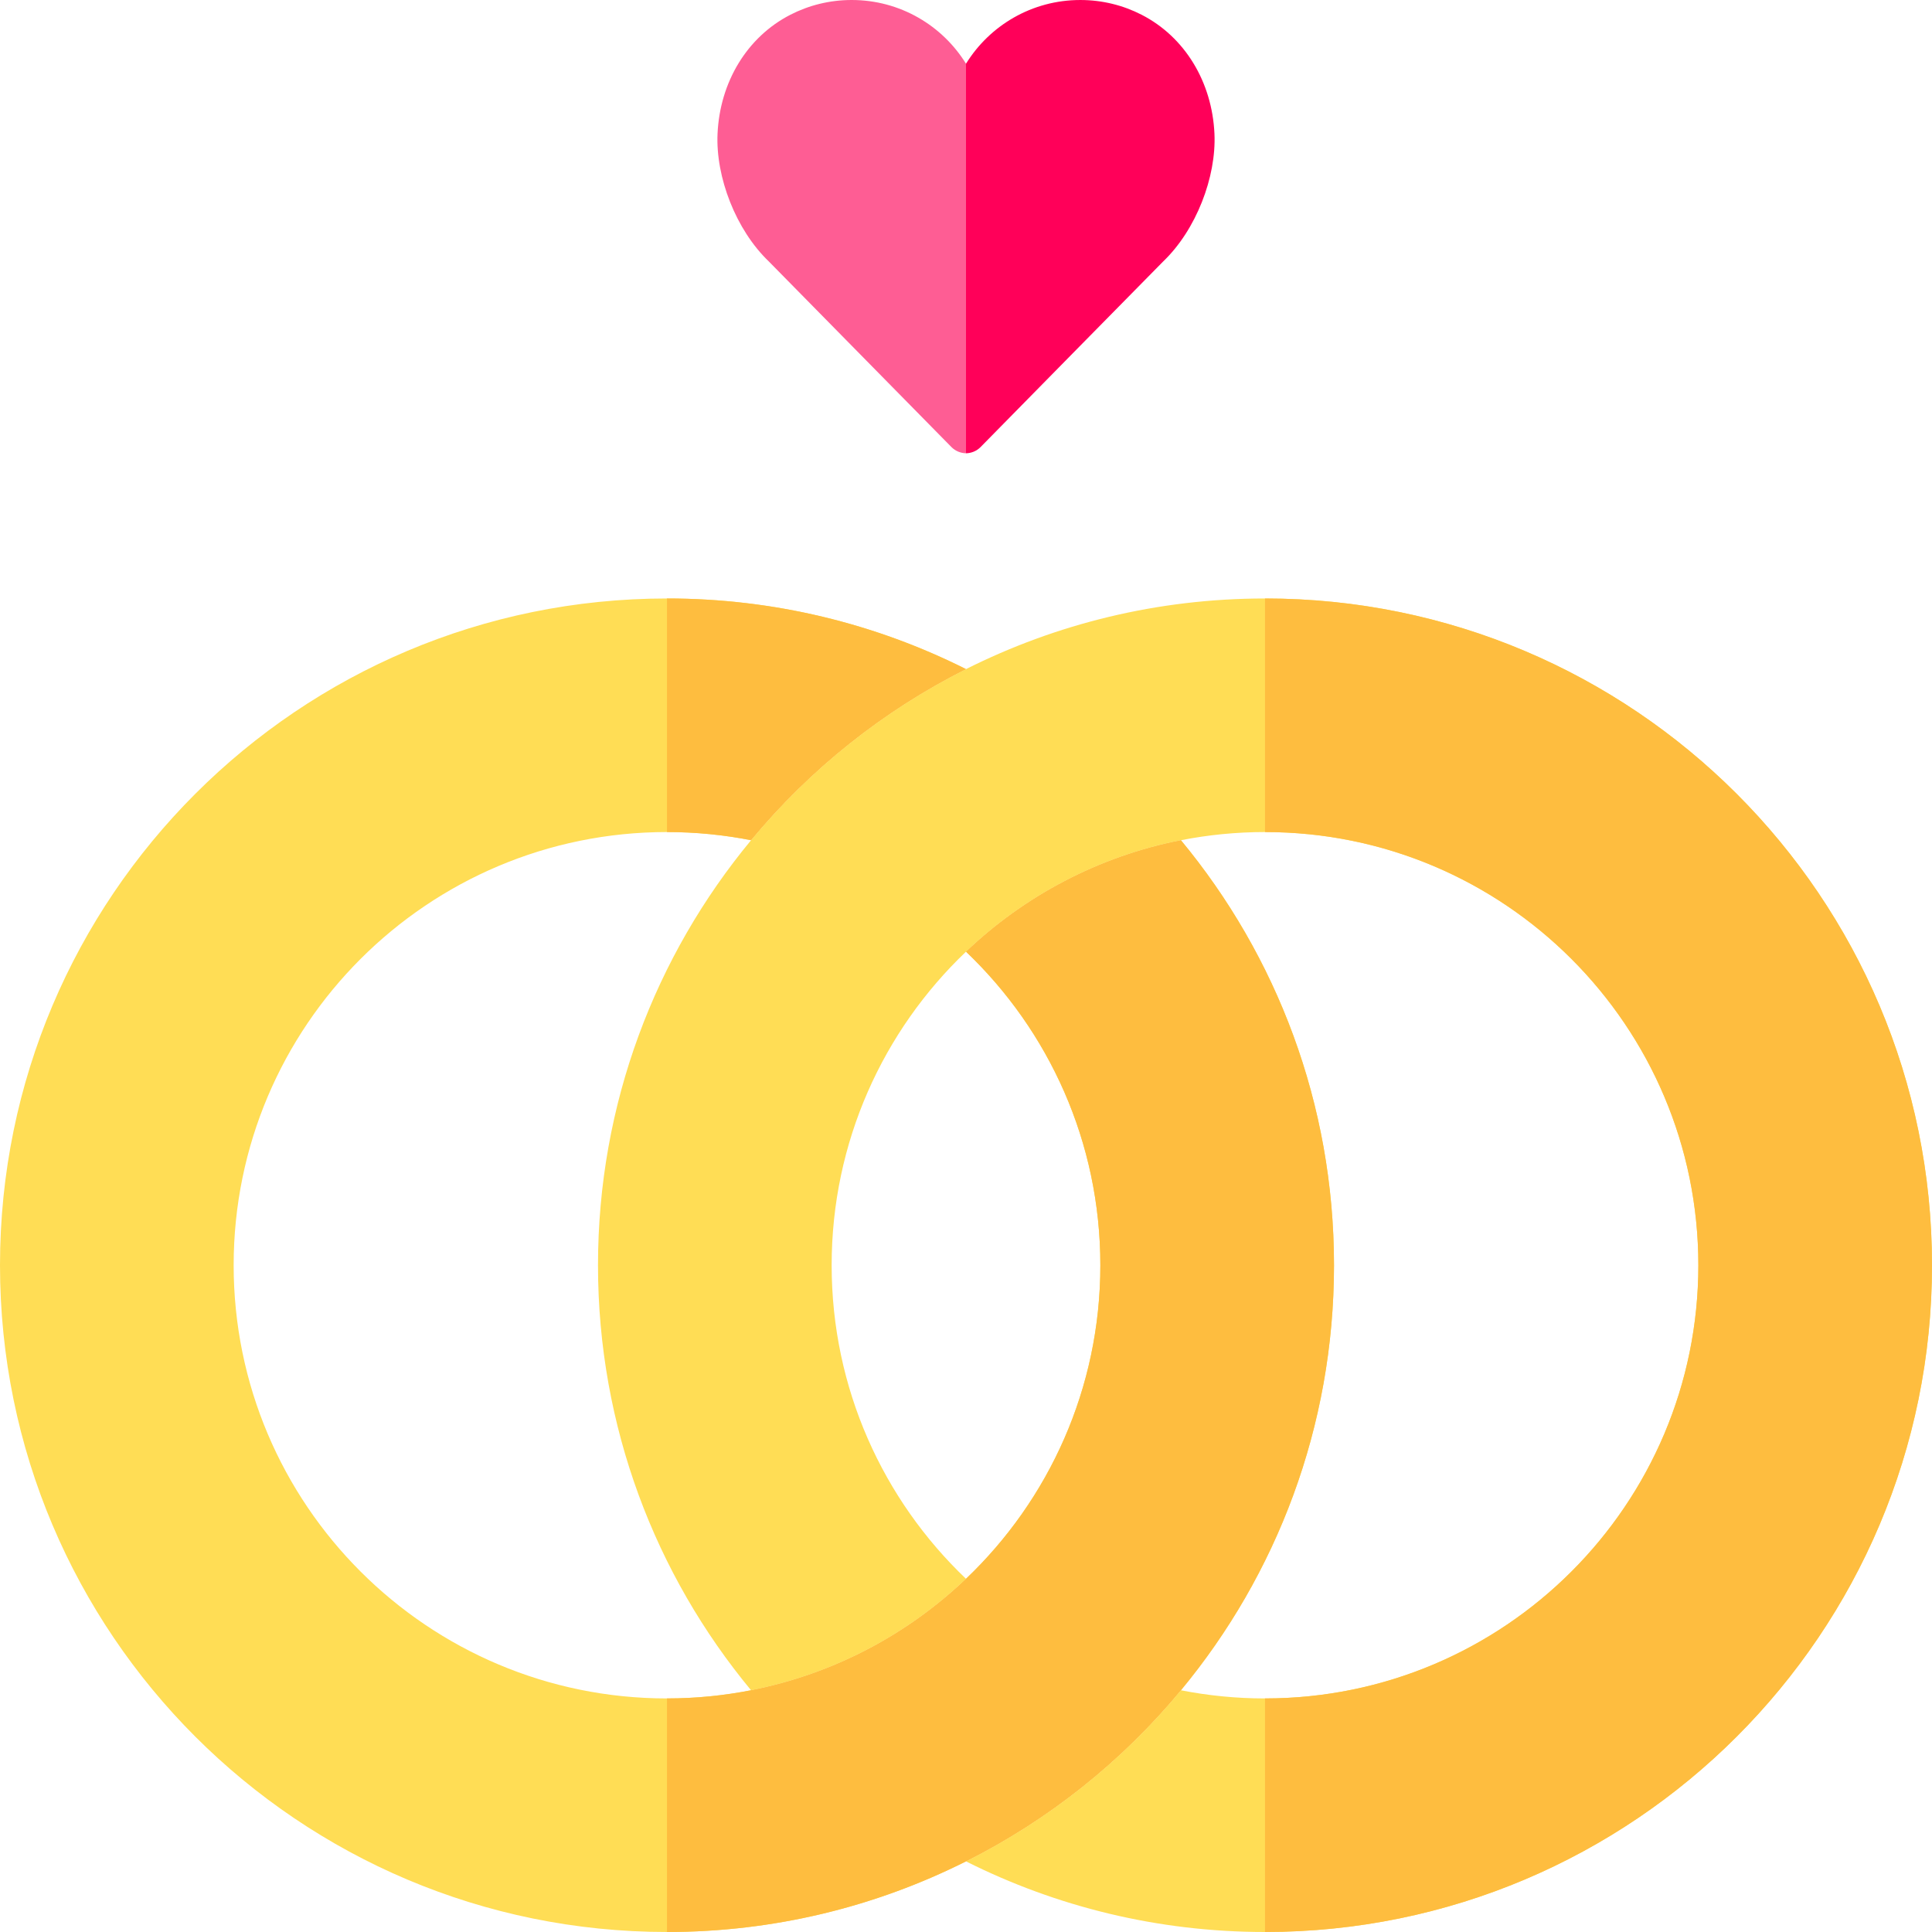
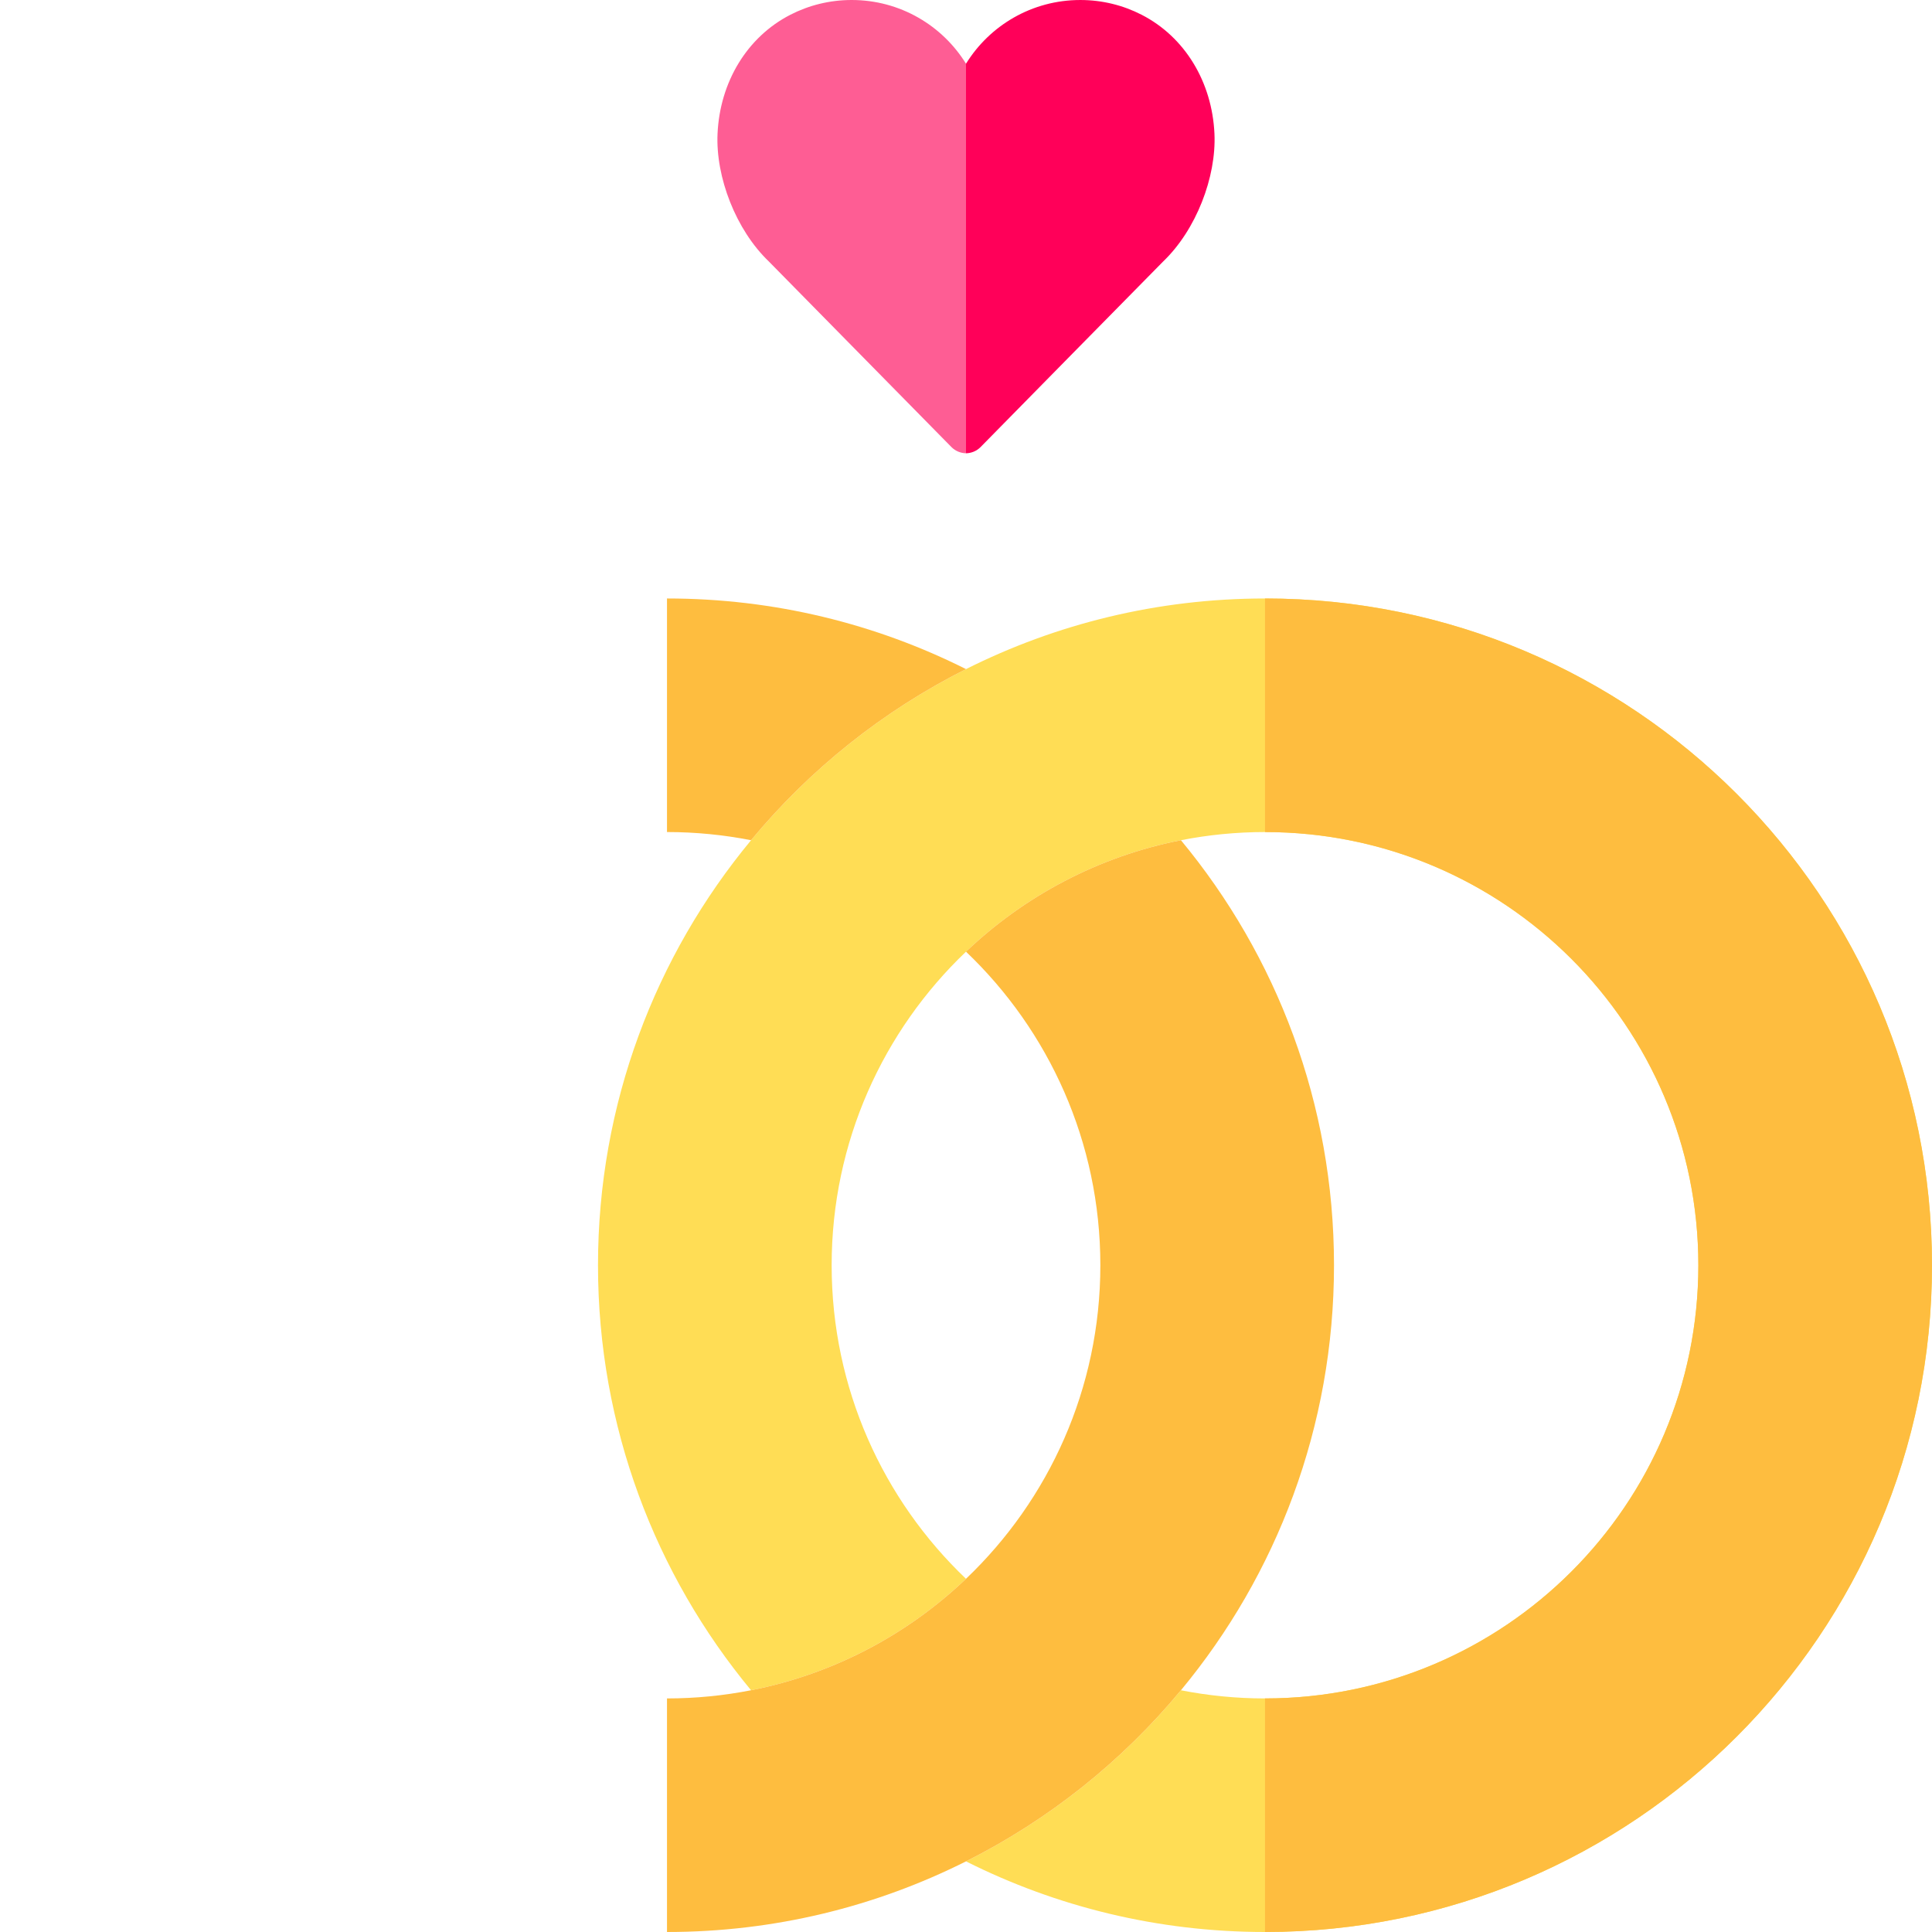
<svg xmlns="http://www.w3.org/2000/svg" version="1.1" width="512" height="512" x="0" y="0" viewBox="0 0 512 512" style="enable-background:new 0 0 512 512" xml:space="preserve" class="">
  <g>
    <g>
      <g>
        <g>
          <g fill="#fd5">
            <path d="m335.238 158.603c-28.492 0-55.403 6.748-79.238 18.718-22.01 11.053-41.394 26.559-56.96 45.347-25.335 30.579-40.565 69.828-40.565 112.634s15.23 82.055 40.565 112.634c21.842-4.293 41.465-14.768 56.96-29.537-21.936-20.908-35.604-50.407-35.604-83.097s13.668-62.189 35.604-83.097c15.495-14.769 35.118-25.245 56.96-29.537 7.208-1.417 14.655-2.166 22.278-2.166 63.425 0 114.842 51.398 114.842 114.8s-51.416 114.8-114.842 114.8c-7.623 0-15.07-.75-22.278-2.166-15.566 18.788-34.95 34.293-56.96 45.346 23.835 11.97 50.746 18.718 79.238 18.718 97.623 0 176.762-79.111 176.762-176.698s-79.139-176.699-176.762-176.699z" fill="#ffdd55" data-original="#ffdd55" style="" />
-             <path d="m312.96 222.668c-21.842 4.293-41.465 14.768-56.96 29.537 21.936 20.908 35.604 50.407 35.604 83.097s-13.668 62.189-35.604 83.097c-15.495 14.769-35.118 25.245-56.96 29.537-7.208 1.416-14.655 2.166-22.278 2.166-63.425 0-114.842-51.398-114.842-114.8s51.416-114.8 114.842-114.8c7.623 0 15.07.75 22.278 2.166 15.566-18.788 34.95-34.294 56.96-45.347-23.835-11.97-50.746-18.718-79.238-18.718-97.623 0-176.762 79.111-176.762 176.699s79.139 176.698 176.762 176.698c28.492 0 55.403-6.748 79.238-18.718 22.01-11.053 41.394-26.559 56.96-45.346 25.335-30.579 40.565-69.828 40.565-112.634 0-42.807-15.23-82.056-40.565-112.634z" fill="#ffdd55" data-original="#ffdd55" style="" />
          </g>
        </g>
        <g>
          <path d="m292.569 35.432-36.569-18.546c-6.257-10.13-17.481-16.886-30.292-16.886-5.855 0-11.379 1.41-16.249 3.909-11.462 5.881-18.674 17.803-19.302 31.522-.526 11.498 4.859 25.489 13.572 33.841.492.471 47.77 48.552 48.371 49.166.019.019.037.038.056.057 1.064 1.06 2.45 1.599 3.844 1.625z" fill="#fe5d94" data-original="#fe5d94" style="" />
          <path d="m259.844 118.495c.019-.019.037-.038.056-.057.601-.614 47.879-48.695 48.371-49.166 8.713-8.351 14.098-22.343 13.572-33.841-.628-13.719-7.84-25.642-19.302-31.522-4.87-2.499-10.394-3.909-16.249-3.909-12.811 0-24.035 6.756-30.292 16.886v103.234c1.394-.026 2.781-.565 3.844-1.625z" fill="#ff0059" data-original="#ff0059" style="" />
        </g>
      </g>
      <g fill="#febd3f">
        <g>
          <path d="m256 252.205c21.936 20.908 35.604 50.407 35.604 83.097s-13.668 62.188-35.604 83.096c-15.495 14.769-35.118 25.244-56.96 29.537-7.208 1.417-14.655 2.166-22.278 2.166v61.899c28.492 0 55.403-6.748 79.238-18.718 22.01-11.053 41.394-26.559 56.96-45.347 25.335-30.579 40.565-69.828 40.565-112.634s-15.23-82.055-40.565-112.634c-21.842 4.293-41.465 14.769-56.96 29.538z" fill="#febd3f" data-original="#febd3f" style="" />
          <path d="m199.04 222.667c15.566-18.788 34.95-34.293 56.96-45.347-23.835-11.97-50.746-18.718-79.238-18.718v61.898c7.623.001 15.07.751 22.278 2.167z" fill="#febd3f" data-original="#febd3f" style="" />
        </g>
        <path d="m450.08 335.302c0 63.402-51.417 114.8-114.842 114.8v61.898c97.623 0 176.762-79.111 176.762-176.698s-79.139-176.698-176.762-176.698v61.898c63.425-.001 114.842 51.397 114.842 114.8z" fill="#febd3f" data-original="#febd3f" style="" />
      </g>
    </g>
  </g>
</svg>